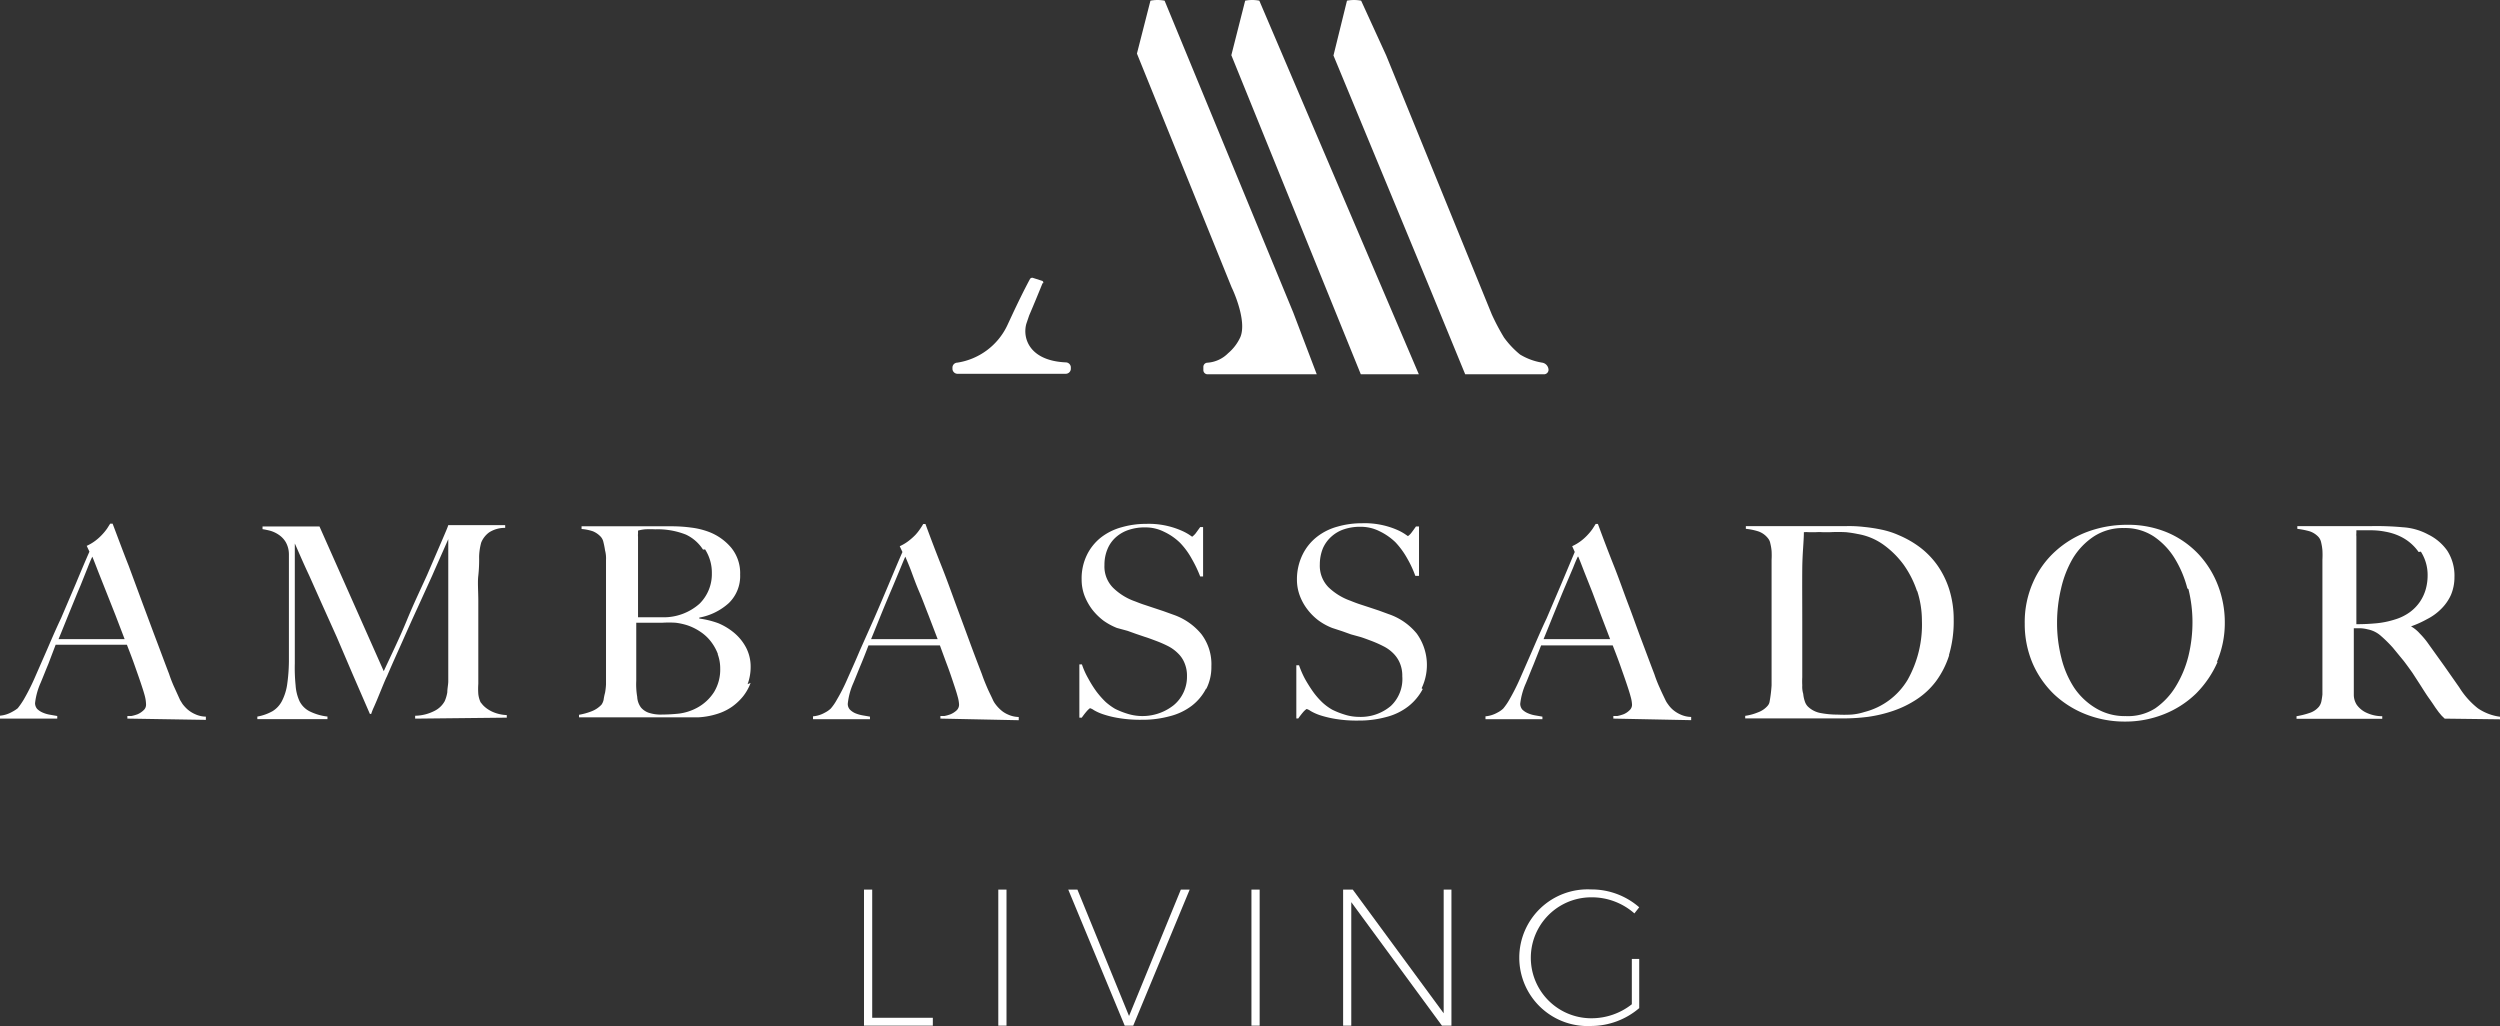
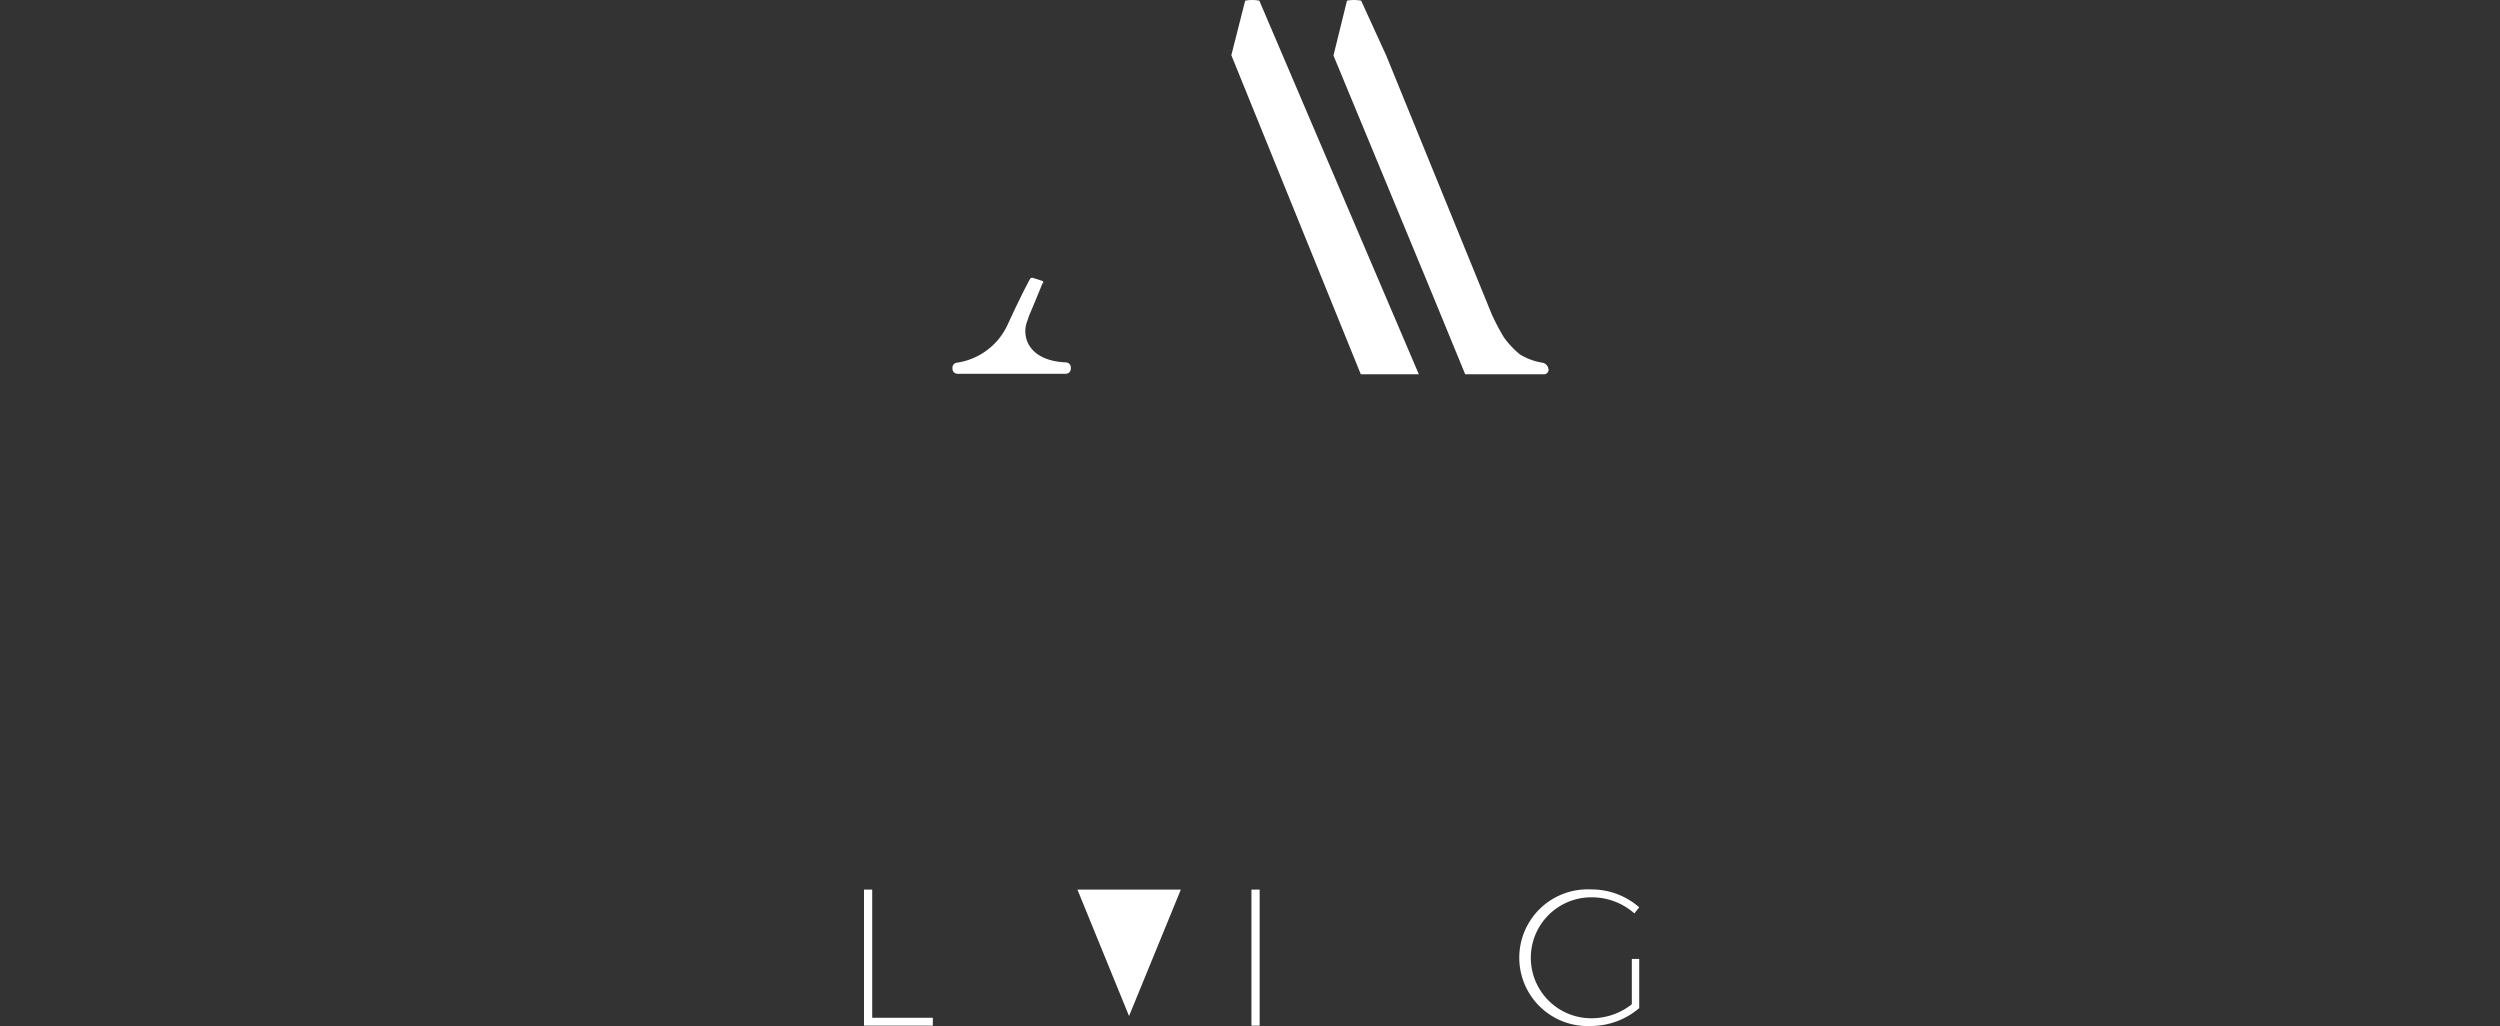
<svg xmlns="http://www.w3.org/2000/svg" width="275.7" height="113.154" viewBox="0 0 275.7 113.154">
  <rect x="0" y="0" width="275.7" height="113.154" fill="#333333" stroke="none" />
  <g id="Layer_2" data-name="Layer 2" transform="translate(0 0.042)">
    <g id="Layer_1" data-name="Layer 1" transform="translate(0 -0.042)">
-       <path id="Path_3041" data-name="Path 3041" d="M90.52,41.234H78.494a.461.461,0,0,1-.479-.461v-.337a.461.461,0,0,1,.443-.479,3.547,3.547,0,0,0,2.288-1.046,5.073,5.073,0,0,0,1.348-1.774c.78-1.862-.922-5.427-.958-5.481L70.69,5.867,72.18.032a4.186,4.186,0,0,1,1.561,0L87.93,34.424Z" transform="translate(54.691 0.042)" fill="#fff" />
      <path id="Path_3042" data-name="Path 3042" d="M69.153,17.83c-.248.621-1.011,2.483-1.472,3.547h0l-.319.94c-.443,1.65.426,4.062,4.345,4.239a.568.568,0,0,1,.568.514V27.3a.568.568,0,0,1-.6.514H59.841a.568.568,0,0,1-.621-.514v-.2a.55.55,0,0,1,.532-.514,7.325,7.325,0,0,0,5.5-4.079h0l.745-1.6c.39-.816,1.1-2.306,1.774-3.547a.284.284,0,0,1,.319-.124l.993.319a.2.2,0,0,1,.142.266" transform="translate(45.817 13.407)" fill="#fff" />
      <path id="Path_3043" data-name="Path 3043" d="M90.838,41.235h6.4L79.646.032a4.15,4.15,0,0,0-1.561,0L76.56,6.045Z" transform="translate(59.232 0.042)" fill="#fff" />
      <path id="Path_3044" data-name="Path 3044" d="M82.91,6.08l10.642,25.7,3.884,9.454h8.691a.5.5,0,0,0,.5-.479h0a.834.834,0,0,0-.674-.8,6.811,6.811,0,0,1-2.465-.9,9.9,9.9,0,0,1-1.774-1.88,24.831,24.831,0,0,1-1.348-2.554L88.728,6.08,85.961.032a4.2,4.2,0,0,0-1.561,0Z" transform="translate(64.145 0.042)" fill="#fff" />
-       <path id="Path_3045" data-name="Path 3045" d="M266.725,35.667a5.214,5.214,0,0,0-2.146-1.774,6.3,6.3,0,0,0-1.49-.461,8.265,8.265,0,0,0-1.65-.16h-1.579v.319a1.628,1.628,0,0,0,0,.337v9.7a22.687,22.687,0,0,0,2.27-.106,9.771,9.771,0,0,0,2.022-.426,5.5,5.5,0,0,0,1.614-.8,4.753,4.753,0,0,0,1.1-1.135,4.809,4.809,0,0,0,.639-1.366,5.591,5.591,0,0,0,.213-1.543,4.771,4.771,0,0,0-.745-2.625M269.6,54.043c-.177-.177-.319-.3-.39-.39l-.266-.319-.373-.514c-.142-.213-.372-.568-.692-1.011s-.692-1.046-.976-1.49l-.851-1.313c-.3-.426-.621-.869-.958-1.313l-1.224-1.49a14.658,14.658,0,0,0-1.295-1.277,3.051,3.051,0,0,0-1.454-.727,3.867,3.867,0,0,0-.851-.124h-.692v7.343a2.04,2.04,0,0,0,.337,1.117,2.749,2.749,0,0,0,.9.78,4.132,4.132,0,0,0,1.9.461v.284h-9.454v-.284a8.745,8.745,0,0,0,1.419-.355,2.217,2.217,0,0,0,1.064-.709,1.489,1.489,0,0,0,.248-.532,7.627,7.627,0,0,0,.124-.8c0-.3,0-.6,0-.94V36.519a9.811,9.811,0,0,0,0-1.046,5.924,5.924,0,0,0-.142-.869,1.3,1.3,0,0,0-.284-.585,2.324,2.324,0,0,0-.993-.639,9.045,9.045,0,0,0-1.348-.266v-.3h8.088a31.576,31.576,0,0,1,3.547.124,6.758,6.758,0,0,1,2.8.8,5.551,5.551,0,0,1,2.093,1.774,5.073,5.073,0,0,1,.8,2.927,5,5,0,0,1-.39,1.969,5.126,5.126,0,0,1-1.064,1.525,6,6,0,0,1-1.561,1.135,11.351,11.351,0,0,1-1.774.8h0a3.778,3.778,0,0,1,.958.78,8.6,8.6,0,0,1,.975,1.171L269.6,48.3l1.614,2.306a8.869,8.869,0,0,0,2.057,2.306,5.658,5.658,0,0,0,2.43.922v.284ZM241.219,39.676a12.043,12.043,0,0,0-1.4-3.317,7.893,7.893,0,0,0-2.306-2.412,5.747,5.747,0,0,0-3.281-.922,5.853,5.853,0,0,0-3.317.922,7.627,7.627,0,0,0-2.306,2.394,11.689,11.689,0,0,0-1.313,3.352,16.2,16.2,0,0,0-.443,3.8,15.5,15.5,0,0,0,.479,3.867,10.643,10.643,0,0,0,1.4,3.264,7.521,7.521,0,0,0,2.43,2.288,6.172,6.172,0,0,0,3.264.851,5.587,5.587,0,0,0,3.246-.851,7.964,7.964,0,0,0,2.288-2.448,11.9,11.9,0,0,0,1.383-3.335,15.714,15.714,0,0,0,.443-3.725,15.113,15.113,0,0,0-.444-3.638m3.229,7.984a11.422,11.422,0,0,1-2.412,3.547,10.749,10.749,0,0,1-3.547,2.27,11.476,11.476,0,0,1-4.292.8,11.67,11.67,0,0,1-4.239-.78,10.943,10.943,0,0,1-3.547-2.217,10.642,10.642,0,0,1-2.377-3.423,11.032,11.032,0,0,1-.869-4.381A10.784,10.784,0,0,1,224.21,39a10.021,10.021,0,0,1,2.465-3.423,10.89,10.89,0,0,1,3.547-2.146,12.5,12.5,0,0,1,4.381-.763,11.1,11.1,0,0,1,4.505.887,10.251,10.251,0,0,1,3.37,2.377,10.642,10.642,0,0,1,2.128,3.441,11.3,11.3,0,0,1,.745,4.062,10.872,10.872,0,0,1-.887,4.381m-33.044-7.8a11.05,11.05,0,0,0-1.472-2.927,9.969,9.969,0,0,0-2.253-2.235,6.829,6.829,0,0,0-2.82-1.171,12.5,12.5,0,0,0-1.295-.2,16.41,16.41,0,0,0-1.774,0h-.78a6.031,6.031,0,0,0-.8,0h-.745a3.227,3.227,0,0,0-.55,0c0,.976-.16,2.288-.177,3.991s0,3.707,0,6.048v5.96a8.149,8.149,0,0,0,0,.887,2.74,2.74,0,0,0,.106.94,3.549,3.549,0,0,0,.177.834,1.455,1.455,0,0,0,.319.55,2.714,2.714,0,0,0,1.49.745,9.791,9.791,0,0,0,1.774.16,14.863,14.863,0,0,0,1.525,0,6.226,6.226,0,0,0,1.454-.284,7.787,7.787,0,0,0,4.771-3.547,12.416,12.416,0,0,0,1.579-6.509,10.642,10.642,0,0,0-.532-3.335m3.547,7.095a9.827,9.827,0,0,1-1.454,2.891,8.461,8.461,0,0,1-2.128,2,11.4,11.4,0,0,1-2.554,1.259,15,15,0,0,1-2.8.674,22.029,22.029,0,0,1-2.8.177H192.461v-.284a5.817,5.817,0,0,0,1.419-.39,2.519,2.519,0,0,0,1.046-.709.922.922,0,0,0,.231-.5,14.549,14.549,0,0,0,.213-1.774V36.536a8.854,8.854,0,0,0,0-.993,5.427,5.427,0,0,0-.142-.834,1.206,1.206,0,0,0-.266-.568,2.288,2.288,0,0,0-1.046-.745,6.58,6.58,0,0,0-1.383-.284v-.3h11.085a14.11,14.11,0,0,1,1.933.089,17.862,17.862,0,0,1,1.951.3,9.3,9.3,0,0,1,1.916.621,11,11,0,0,1,2.341,1.348,9.1,9.1,0,0,1,1.9,1.969,9.79,9.79,0,0,1,1.295,2.625,11.1,11.1,0,0,1,.5,3.405,13.056,13.056,0,0,1-.532,3.9M174,36.182c-.124.248-.3.656-.514,1.206l-.851,2c-.337.78-.692,1.667-1.1,2.661s-.834,2.075-1.313,3.228h7.343l-1.011-2.643-.958-2.554-.887-2.235c-.266-.692-.479-1.242-.656-1.667m3.867,17.861v-.284h.426a4.312,4.312,0,0,0,.709-.2,2,2,0,0,0,.639-.426.816.816,0,0,0,.284-.674,3.955,3.955,0,0,0-.16-.869c-.106-.408-.266-.887-.461-1.472s-.426-1.224-.674-1.933-.532-1.437-.834-2.217h-7.893l-.851,2.146c-.284.674-.55,1.366-.834,2.04a7.609,7.609,0,0,0-.621,2.253,1.011,1.011,0,0,0,.231.639,1.986,1.986,0,0,0,.621.408,3.351,3.351,0,0,0,.78.231l.816.142v.284h-6.279v-.319a3.264,3.264,0,0,0,1.313-.408,2.749,2.749,0,0,0,.639-.443,6.667,6.667,0,0,0,.674-.976,23.449,23.449,0,0,0,1.153-2.27l1.383-3.157c.514-1.188,1.029-2.394,1.579-3.547l1.614-3.778,1.49-3.547-.284-.639a5.055,5.055,0,0,0,.958-.568,5.552,5.552,0,0,0,.745-.674,5.763,5.763,0,0,0,.55-.674l.337-.532h.248c.6,1.632,1.188,3.175,1.774,4.647s1.064,2.873,1.579,4.221.976,2.678,1.454,3.938.94,2.519,1.419,3.76a14.4,14.4,0,0,0,.6,1.525c.177.408.39.851.639,1.366a2.378,2.378,0,0,0,.266.426,3.157,3.157,0,0,0,.532.6,3.317,3.317,0,0,0,.851.532,2.927,2.927,0,0,0,1.171.266v.355ZM156.9,50.779a5.925,5.925,0,0,1-1.6,1.916,6.6,6.6,0,0,1-2.43,1.171,11.351,11.351,0,0,1-3.1.39,14.188,14.188,0,0,1-2.465-.177,11.582,11.582,0,0,1-1.774-.426,5.6,5.6,0,0,1-1.011-.461,1.4,1.4,0,0,0-.426-.213,1.937,1.937,0,0,0-.39.355q-.293.346-.532.692h-.213V48.154h.3a9.914,9.914,0,0,0,.674,1.543,16.14,16.14,0,0,0,.9,1.419,8.373,8.373,0,0,0,1.029,1.171,5.958,5.958,0,0,0,1.046.763,8.584,8.584,0,0,0,1.33.532,5.2,5.2,0,0,0,1.6.266,5.126,5.126,0,0,0,3.547-1.206,4.08,4.08,0,0,0,1.259-3.281,3.547,3.547,0,0,0-.266-1.437,3.316,3.316,0,0,0-.727-1.082,4.132,4.132,0,0,0-1.082-.78,12.734,12.734,0,0,0-1.312-.585c-.479-.177-.887-.337-1.242-.443l-1.029-.284-.94-.337-1.135-.372a6.616,6.616,0,0,1-1.472-.8,6.243,6.243,0,0,1-1.242-1.224,5.817,5.817,0,0,1-.851-1.525,5.02,5.02,0,0,1-.319-1.774,6.155,6.155,0,0,1,.639-2.8,5.623,5.623,0,0,1,1.579-1.933,6.385,6.385,0,0,1,2.253-1.117,9.613,9.613,0,0,1,2.7-.372,8.975,8.975,0,0,1,3.831.709,5.729,5.729,0,0,1,.9.479l.337.231a1.64,1.64,0,0,0,.372-.355c.177-.231.355-.479.514-.709h.337v5.445h-.408a11.831,11.831,0,0,0-.9-1.933,8.974,8.974,0,0,0-1.295-1.774,6.723,6.723,0,0,0-1.774-1.224,4.594,4.594,0,0,0-2.093-.479,5.569,5.569,0,0,0-1.774.266,3.9,3.9,0,0,0-1.4.8,3.76,3.76,0,0,0-.958,1.313,4.735,4.735,0,0,0-.337,1.774,3.388,3.388,0,0,0,.94,2.5,6.74,6.74,0,0,0,2.448,1.508c.39.16.763.3,1.1.408l1.029.337,1.011.337,1.064.39a6.828,6.828,0,0,1,3.1,2.146,5.924,5.924,0,0,1,.532,6.03m-23.749,0a5.64,5.64,0,0,1-1.579,1.916A6.687,6.687,0,0,1,129,53.777a11.316,11.316,0,0,1-3.086.39,14.19,14.19,0,0,1-2.483-.177,10.765,10.765,0,0,1-1.774-.426,5.321,5.321,0,0,1-1.029-.461,1.4,1.4,0,0,0-.426-.213,2.208,2.208,0,0,0-.372.355,8.092,8.092,0,0,0-.532.692h-.266V48.065h.284a8.567,8.567,0,0,0,.692,1.543,12.733,12.733,0,0,0,.887,1.419,9.685,9.685,0,0,0,1.029,1.171,6.69,6.69,0,0,0,1.046.763,8.585,8.585,0,0,0,1.33.532,5.534,5.534,0,0,0,5.144-.94A4.062,4.062,0,0,0,130.9,49.36a3.547,3.547,0,0,0-.266-1.437,3.068,3.068,0,0,0-.727-1.082,4.346,4.346,0,0,0-1.064-.78,13.071,13.071,0,0,0-1.33-.585c-.479-.177-.887-.337-1.242-.443l-.993-.337-.94-.337-1.171-.319a7.1,7.1,0,0,1-1.472-.8,6.757,6.757,0,0,1-1.242-1.224,6.368,6.368,0,0,1-.851-1.525,5.02,5.02,0,0,1-.319-1.774,5.906,5.906,0,0,1,.585-2.731,5.569,5.569,0,0,1,1.561-1.933,6.474,6.474,0,0,1,2.27-1.117,9.613,9.613,0,0,1,2.7-.372,8.975,8.975,0,0,1,3.813.709,6.066,6.066,0,0,1,.922.479l.337.231a2.208,2.208,0,0,0,.372-.355l.514-.709h.319v5.445h-.319a13.656,13.656,0,0,0-.922-1.933,8.284,8.284,0,0,0-1.295-1.774,6.42,6.42,0,0,0-1.774-1.224,4.541,4.541,0,0,0-2.093-.479,5.463,5.463,0,0,0-1.774.266,3.991,3.991,0,0,0-1.419.8,3.547,3.547,0,0,0-.94,1.313A4.416,4.416,0,0,0,121.8,37.1a3.317,3.317,0,0,0,.94,2.5,6.527,6.527,0,0,0,2.43,1.508c.408.16.763.3,1.117.408l1.011.337,1.011.337,1.082.39a6.917,6.917,0,0,1,3.1,2.146,5.481,5.481,0,0,1,1.1,3.547,5.321,5.321,0,0,1-.585,2.536M99.84,36.182c-.124.248-.284.656-.514,1.206l-.834,2q-.5,1.171-1.117,2.661c-.408.993-.834,2.075-1.313,3.228h7.343l-1.011-2.643c-.355-.887-.674-1.774-1.011-2.554s-.621-1.561-.869-2.235-.5-1.242-.674-1.667m3.867,17.861v-.284h.426a3.884,3.884,0,0,0,.709-.2,2.323,2.323,0,0,0,.656-.426.869.869,0,0,0,.266-.674,3.956,3.956,0,0,0-.16-.869c-.106-.408-.266-.887-.461-1.472s-.408-1.224-.674-1.933-.532-1.437-.816-2.217H95.778c-.284.745-.568,1.472-.851,2.146s-.55,1.366-.834,2.04a7.414,7.414,0,0,0-.6,2.253.922.922,0,0,0,.231.639,1.9,1.9,0,0,0,.6.408,3.777,3.777,0,0,0,.8.231l.816.142v.284H89.659v-.319a3.175,3.175,0,0,0,1.313-.408,2.749,2.749,0,0,0,.639-.443,5.481,5.481,0,0,0,.674-.976,19.974,19.974,0,0,0,1.153-2.27c.408-.922.887-1.969,1.383-3.157L96.4,42.993c.55-1.259,1.082-2.519,1.614-3.778s1.029-2.465,1.508-3.547l-.3-.639a5.056,5.056,0,0,0,.958-.568,7.1,7.1,0,0,0,.763-.674,5.5,5.5,0,0,0,.532-.674c.16-.231.266-.408.337-.532h.248c.6,1.632,1.188,3.175,1.774,4.647s1.082,2.873,1.579,4.221.993,2.678,1.454,3.938.94,2.519,1.419,3.76c.213.621.426,1.117.6,1.525s.408.851.639,1.366a2.375,2.375,0,0,0,.266.426,4.133,4.133,0,0,0,.55.6,2.926,2.926,0,0,0,.834.532,3,3,0,0,0,1.171.266v.355Zm-24.53-7.095a5.321,5.321,0,0,0-.763-1.383,4.789,4.789,0,0,0-1.153-1.082,5.87,5.87,0,0,0-1.454-.727,7.1,7.1,0,0,0-1.295-.284,11.955,11.955,0,0,0-1.49,0H70.166v6.4a8.188,8.188,0,0,0,.106,1.774,2.128,2.128,0,0,0,.426,1.188,1.987,1.987,0,0,0,.8.55,4.222,4.222,0,0,0,1.525.213,17.9,17.9,0,0,0,1.862-.106,5.694,5.694,0,0,0,1.951-.621A5.055,5.055,0,0,0,78.751,51.1a4.754,4.754,0,0,0,.674-2.572,4.487,4.487,0,0,0-.284-1.614M77.527,35.4a4.505,4.505,0,0,0-1.88-1.65,8.478,8.478,0,0,0-3.388-.585,10.505,10.505,0,0,0-1.117,0,4.469,4.469,0,0,0-.78.142v.337a1.775,1.775,0,0,0,0,.355v8.868h2.749a5.942,5.942,0,0,0,4.026-1.49,4.594,4.594,0,0,0,1.366-3.37,4.736,4.736,0,0,0-.745-2.625m5.019,14.721a5.445,5.445,0,0,1-.851,1.508,6.208,6.208,0,0,1-1.171,1.1,5.871,5.871,0,0,1-1.313.692,8.354,8.354,0,0,1-2.5.5H63.852v-.284a7.1,7.1,0,0,0,1.4-.39,2.98,2.98,0,0,0,1.082-.727,1.49,1.49,0,0,0,.231-.532,6.11,6.11,0,0,1,.16-.78,7.306,7.306,0,0,0,.106-.922q0-.479,0-.958V36.536a3.445,3.445,0,0,0-.106-1.046,9.1,9.1,0,0,0-.177-.9A1.3,1.3,0,0,0,66.264,34a2.465,2.465,0,0,0-.887-.621,5.215,5.215,0,0,0-1.242-.248v-.3h9.95a16.283,16.283,0,0,1,2.128.142,8.407,8.407,0,0,1,1.969.479,6,6,0,0,1,2.483,1.774,4.434,4.434,0,0,1,.958,2.927,4.15,4.15,0,0,1-1.242,3.139A6.6,6.6,0,0,1,77.119,42.9v.106a9.755,9.755,0,0,1,2.093.514,6.828,6.828,0,0,1,1.774,1.082,5.41,5.41,0,0,1,1.295,1.614,4.523,4.523,0,0,1,.5,2.111,5.427,5.427,0,0,1-.337,1.916m-36.662,3.8v-.319a4.824,4.824,0,0,0,2.128-.532,2.589,2.589,0,0,0,1.135-1.082,4.008,4.008,0,0,0,.284-.976c0-.372.089-.763.106-1.153V34.248c-.639,1.472-1.242,2.8-1.774,4.026l-1.614,3.547c-.532,1.153-1.064,2.341-1.6,3.547s-1.153,2.554-1.774,4.009c-.106.2-.231.5-.408.922l-.532,1.295c-.177.443-.355.851-.514,1.206a5.991,5.991,0,0,0-.284.727h-.142L38.914,49.2l-1.774-4.15-1.667-3.707-1.383-3.1c-.426-.9-.763-1.667-1.029-2.27s-.443-1.029-.55-1.242V47.977a19.032,19.032,0,0,0,.089,2.394,4.966,4.966,0,0,0,.443,1.774,2.554,2.554,0,0,0,1.082,1.082,5.889,5.889,0,0,0,1.987.585V54.1H28.379v-.284a5.321,5.321,0,0,0,1.685-.6,2.856,2.856,0,0,0,1.029-1.117,5.835,5.835,0,0,0,.568-1.774,19.261,19.261,0,0,0,.2-2.554c0-.834,0-1.774,0-2.98V35.916a2.749,2.749,0,0,0-.355-1.348,2.536,2.536,0,0,0-.763-.8,3.246,3.246,0,0,0-.94-.443,8.212,8.212,0,0,0-.851-.177v-.3h6.279L42.32,48.81c.869-1.88,1.774-3.725,2.536-5.587s1.579-3.547,2.235-5l1.614-3.742c.426-.993.674-1.561.727-1.774h6.279v.3a3.175,3.175,0,0,0-1.774.5,2.607,2.607,0,0,0-.869,1.117,6.491,6.491,0,0,0-.231,1.561,16.386,16.386,0,0,1-.089,2.093c-.089.692,0,1.774,0,2.749v9.17a8.125,8.125,0,0,0,0,1.135,2.962,2.962,0,0,0,.248.9l.231.284a2.927,2.927,0,0,0,.532.461,3.547,3.547,0,0,0,.887.443,4.292,4.292,0,0,0,1.242.231v.284Zm-35.6-17.861c-.124.248-.3.656-.514,1.206l-.8,2c-.337.78-.692,1.667-1.1,2.661s-.834,2.075-1.313,3.228h7.29l-1.011-2.643-1.011-2.554-.887-2.235c-.266-.692-.479-1.242-.656-1.667m3.867,17.861v-.284h.426a4.31,4.31,0,0,0,.709-.2,2.235,2.235,0,0,0,.639-.426.816.816,0,0,0,.284-.674,3.955,3.955,0,0,0-.142-.94c-.106-.408-.266-.887-.461-1.472s-.426-1.224-.674-1.933-.532-1.437-.834-2.217H6.137l-.816,2.146c-.284.674-.55,1.366-.834,2.04a7.609,7.609,0,0,0-.621,2.253,1.011,1.011,0,0,0,.231.639,1.986,1.986,0,0,0,.621.408,3.352,3.352,0,0,0,.78.231l.816.142v.284H0v-.319a3.263,3.263,0,0,0,1.313-.408,4.043,4.043,0,0,0,.639-.408,8.531,8.531,0,0,0,.674-.976,23.448,23.448,0,0,0,1.153-2.27L5.161,46.5c.514-1.188,1.029-2.394,1.579-3.547l1.614-3.778c.532-1.277,1.029-2.465,1.508-3.547l-.3-.639a5.055,5.055,0,0,0,.958-.568,5.552,5.552,0,0,0,.745-.674,5.765,5.765,0,0,0,.55-.674l.337-.532h.266c.621,1.632,1.188,3.175,1.774,4.647l1.561,4.221c.514,1.366.993,2.678,1.472,3.938s.94,2.519,1.419,3.76a14.4,14.4,0,0,0,.6,1.525L19.865,52l.266.426a4.133,4.133,0,0,0,.55.6,3.317,3.317,0,0,0,.851.532,2.927,2.927,0,0,0,1.171.266v.355Z" transform="translate(0 25.208)" fill="#fff" />
      <path id="Path_3046" data-name="Path 3046" d="M53.72,55.27V70.275h7.591v-.869H54.625V55.27Z" transform="translate(41.562 42.835)" fill="#fff" />
-       <rect id="Rectangle_2100" data-name="Rectangle 2100" width="0.905" height="15.005" transform="translate(110.092 98.105)" fill="#fff" />
-       <path id="Path_3047" data-name="Path 3047" d="M78.836,55.27,73.124,69.211,67.431,55.27H66.42l6.226,15.005h.94L79.811,55.27Z" transform="translate(51.387 42.835)" fill="#fff" />
+       <path id="Path_3047" data-name="Path 3047" d="M78.836,55.27,73.124,69.211,67.431,55.27H66.42h.94L79.811,55.27Z" transform="translate(51.387 42.835)" fill="#fff" />
      <rect id="Rectangle_2101" data-name="Rectangle 2101" width="0.905" height="15.005" transform="translate(138.009 98.105)" fill="#fff" />
-       <path id="Path_3048" data-name="Path 3048" d="M94.6,55.27V68.91L84.574,55.27H83.51V70.275h.9V56.653l10,13.622h1.046V55.27Z" transform="translate(64.609 42.835)" fill="#fff" />
      <path id="Path_3049" data-name="Path 3049" d="M107.689,62.926v5.427a8.212,8.212,0,0,1-5.321,1.969,7.538,7.538,0,1,1,0-15.058,8,8,0,0,1,5.321,1.969l-.532.674a7.1,7.1,0,0,0-4.753-1.774,6.669,6.669,0,1,0,0,13.338,7.183,7.183,0,0,0,4.47-1.543v-5Z" transform="translate(73.084 42.823)" fill="#fff" />
    </g>
  </g>
</svg>